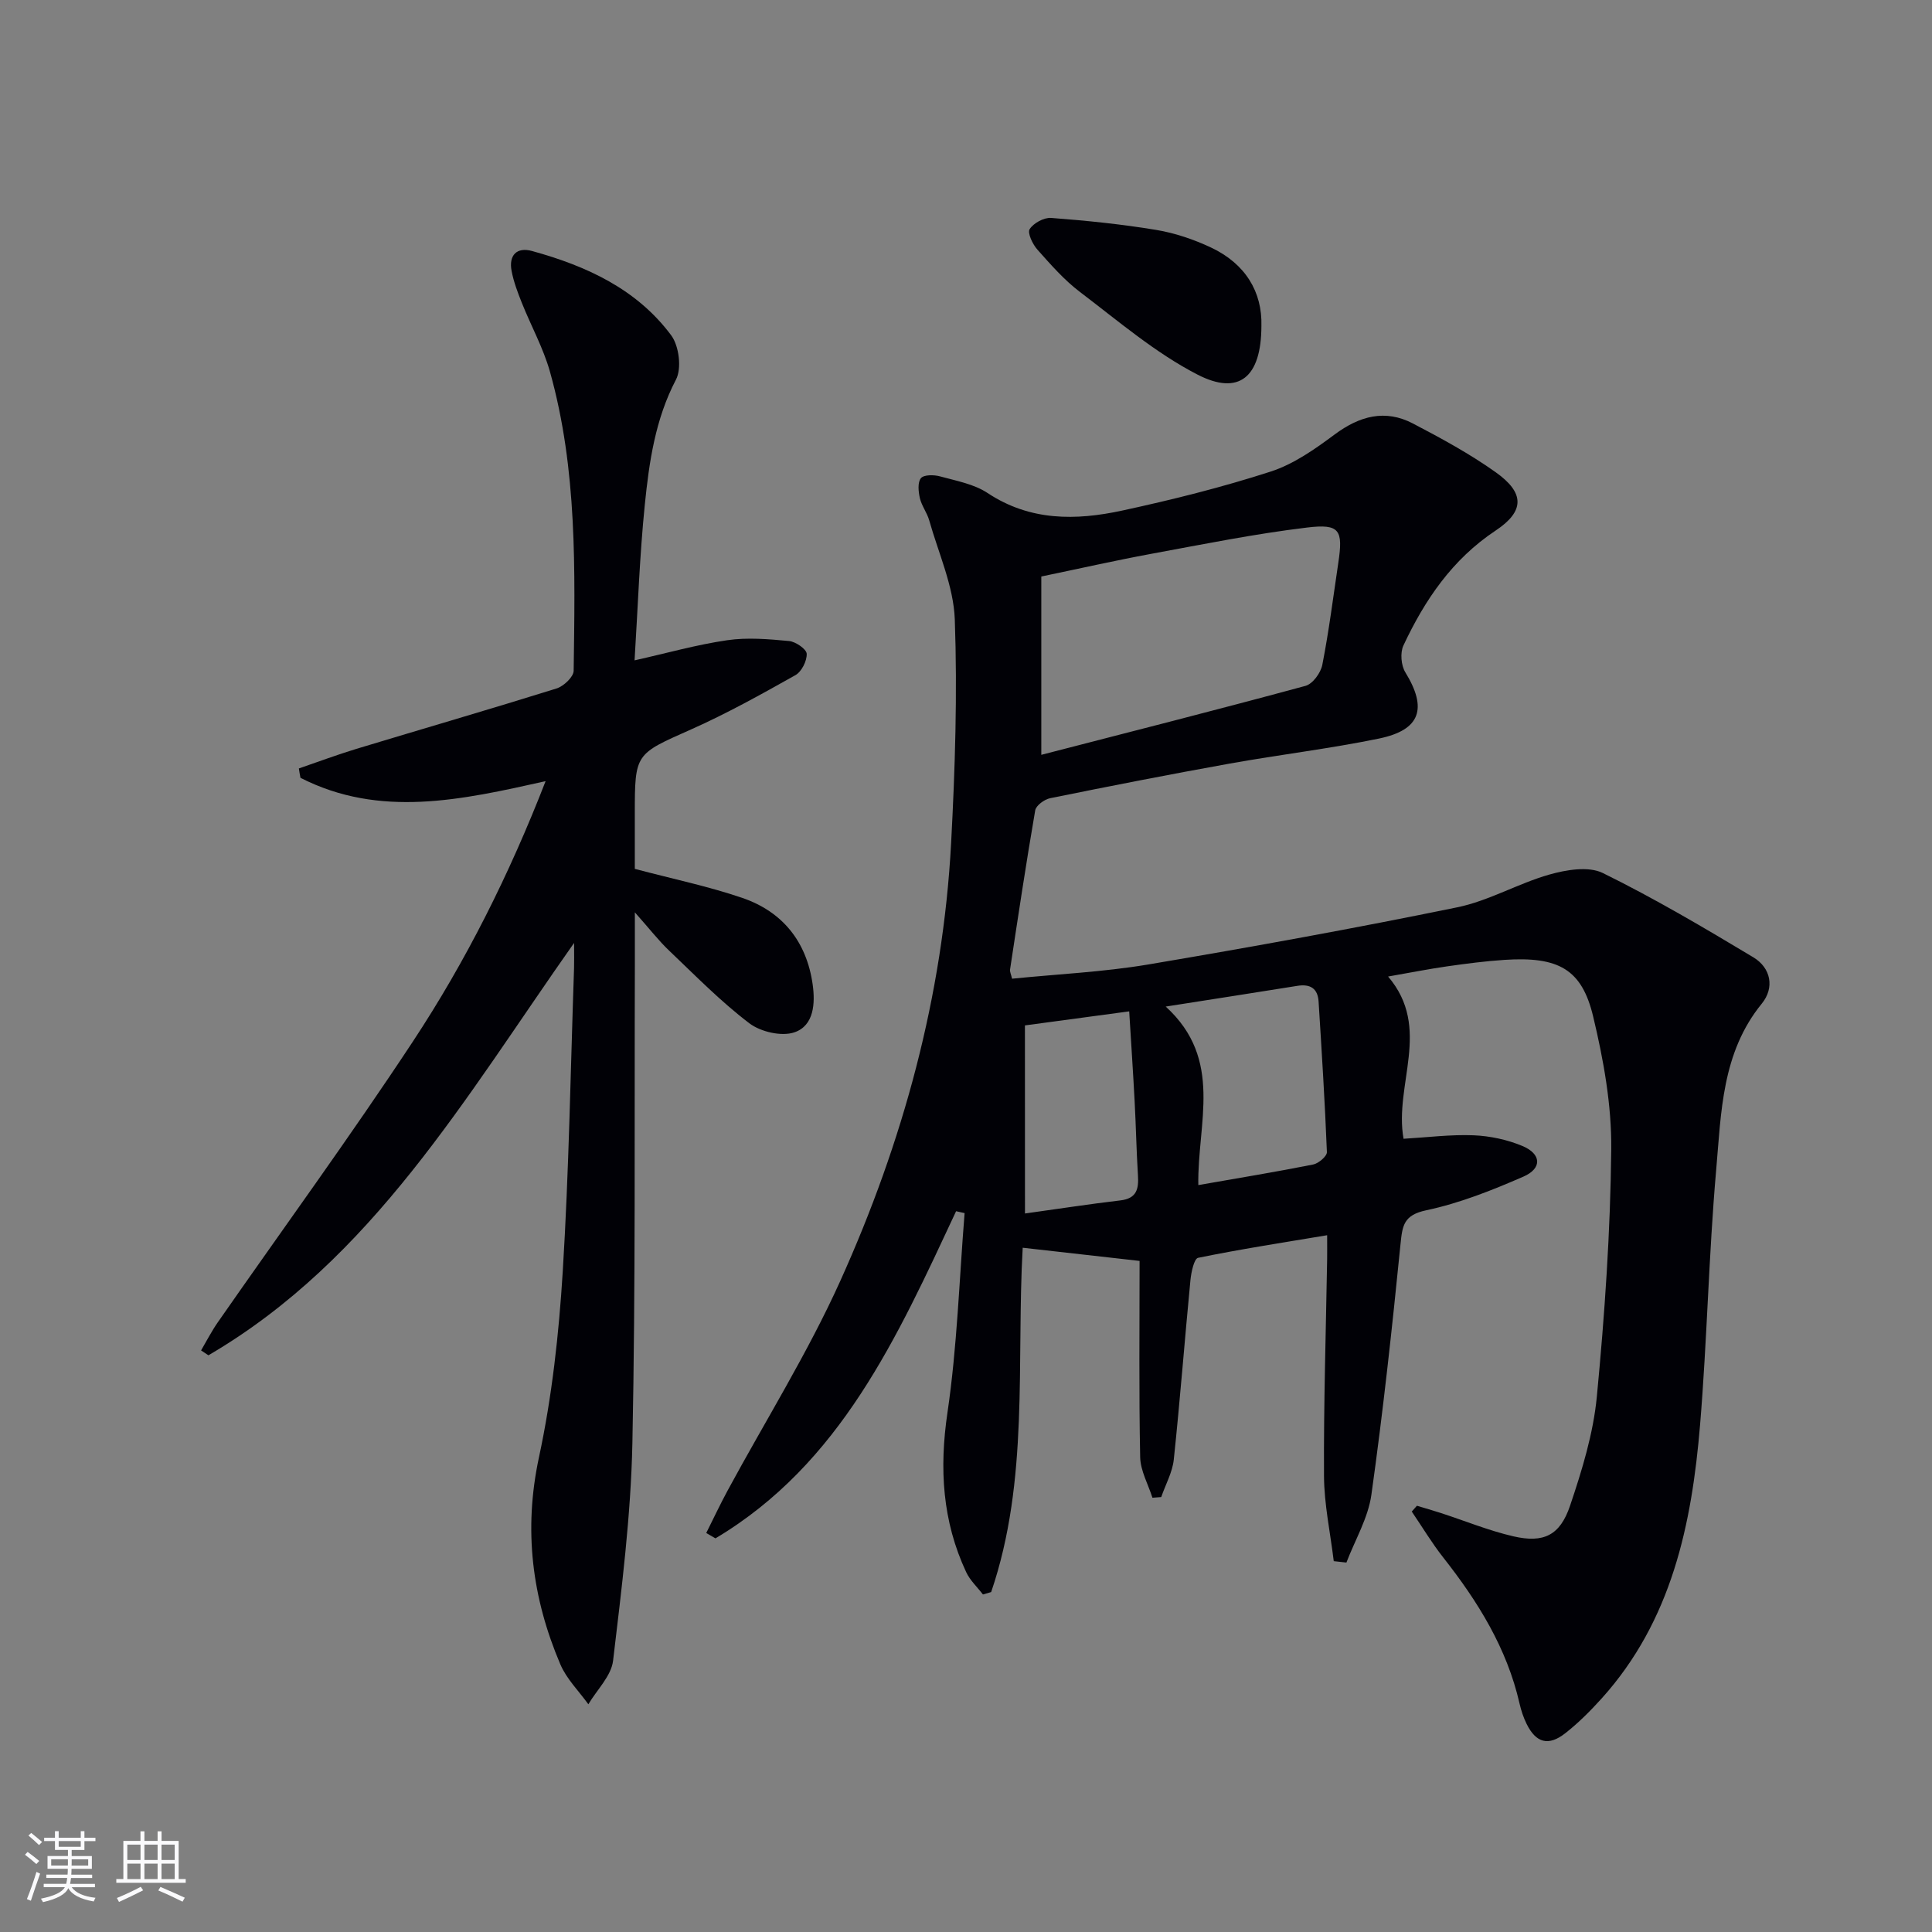
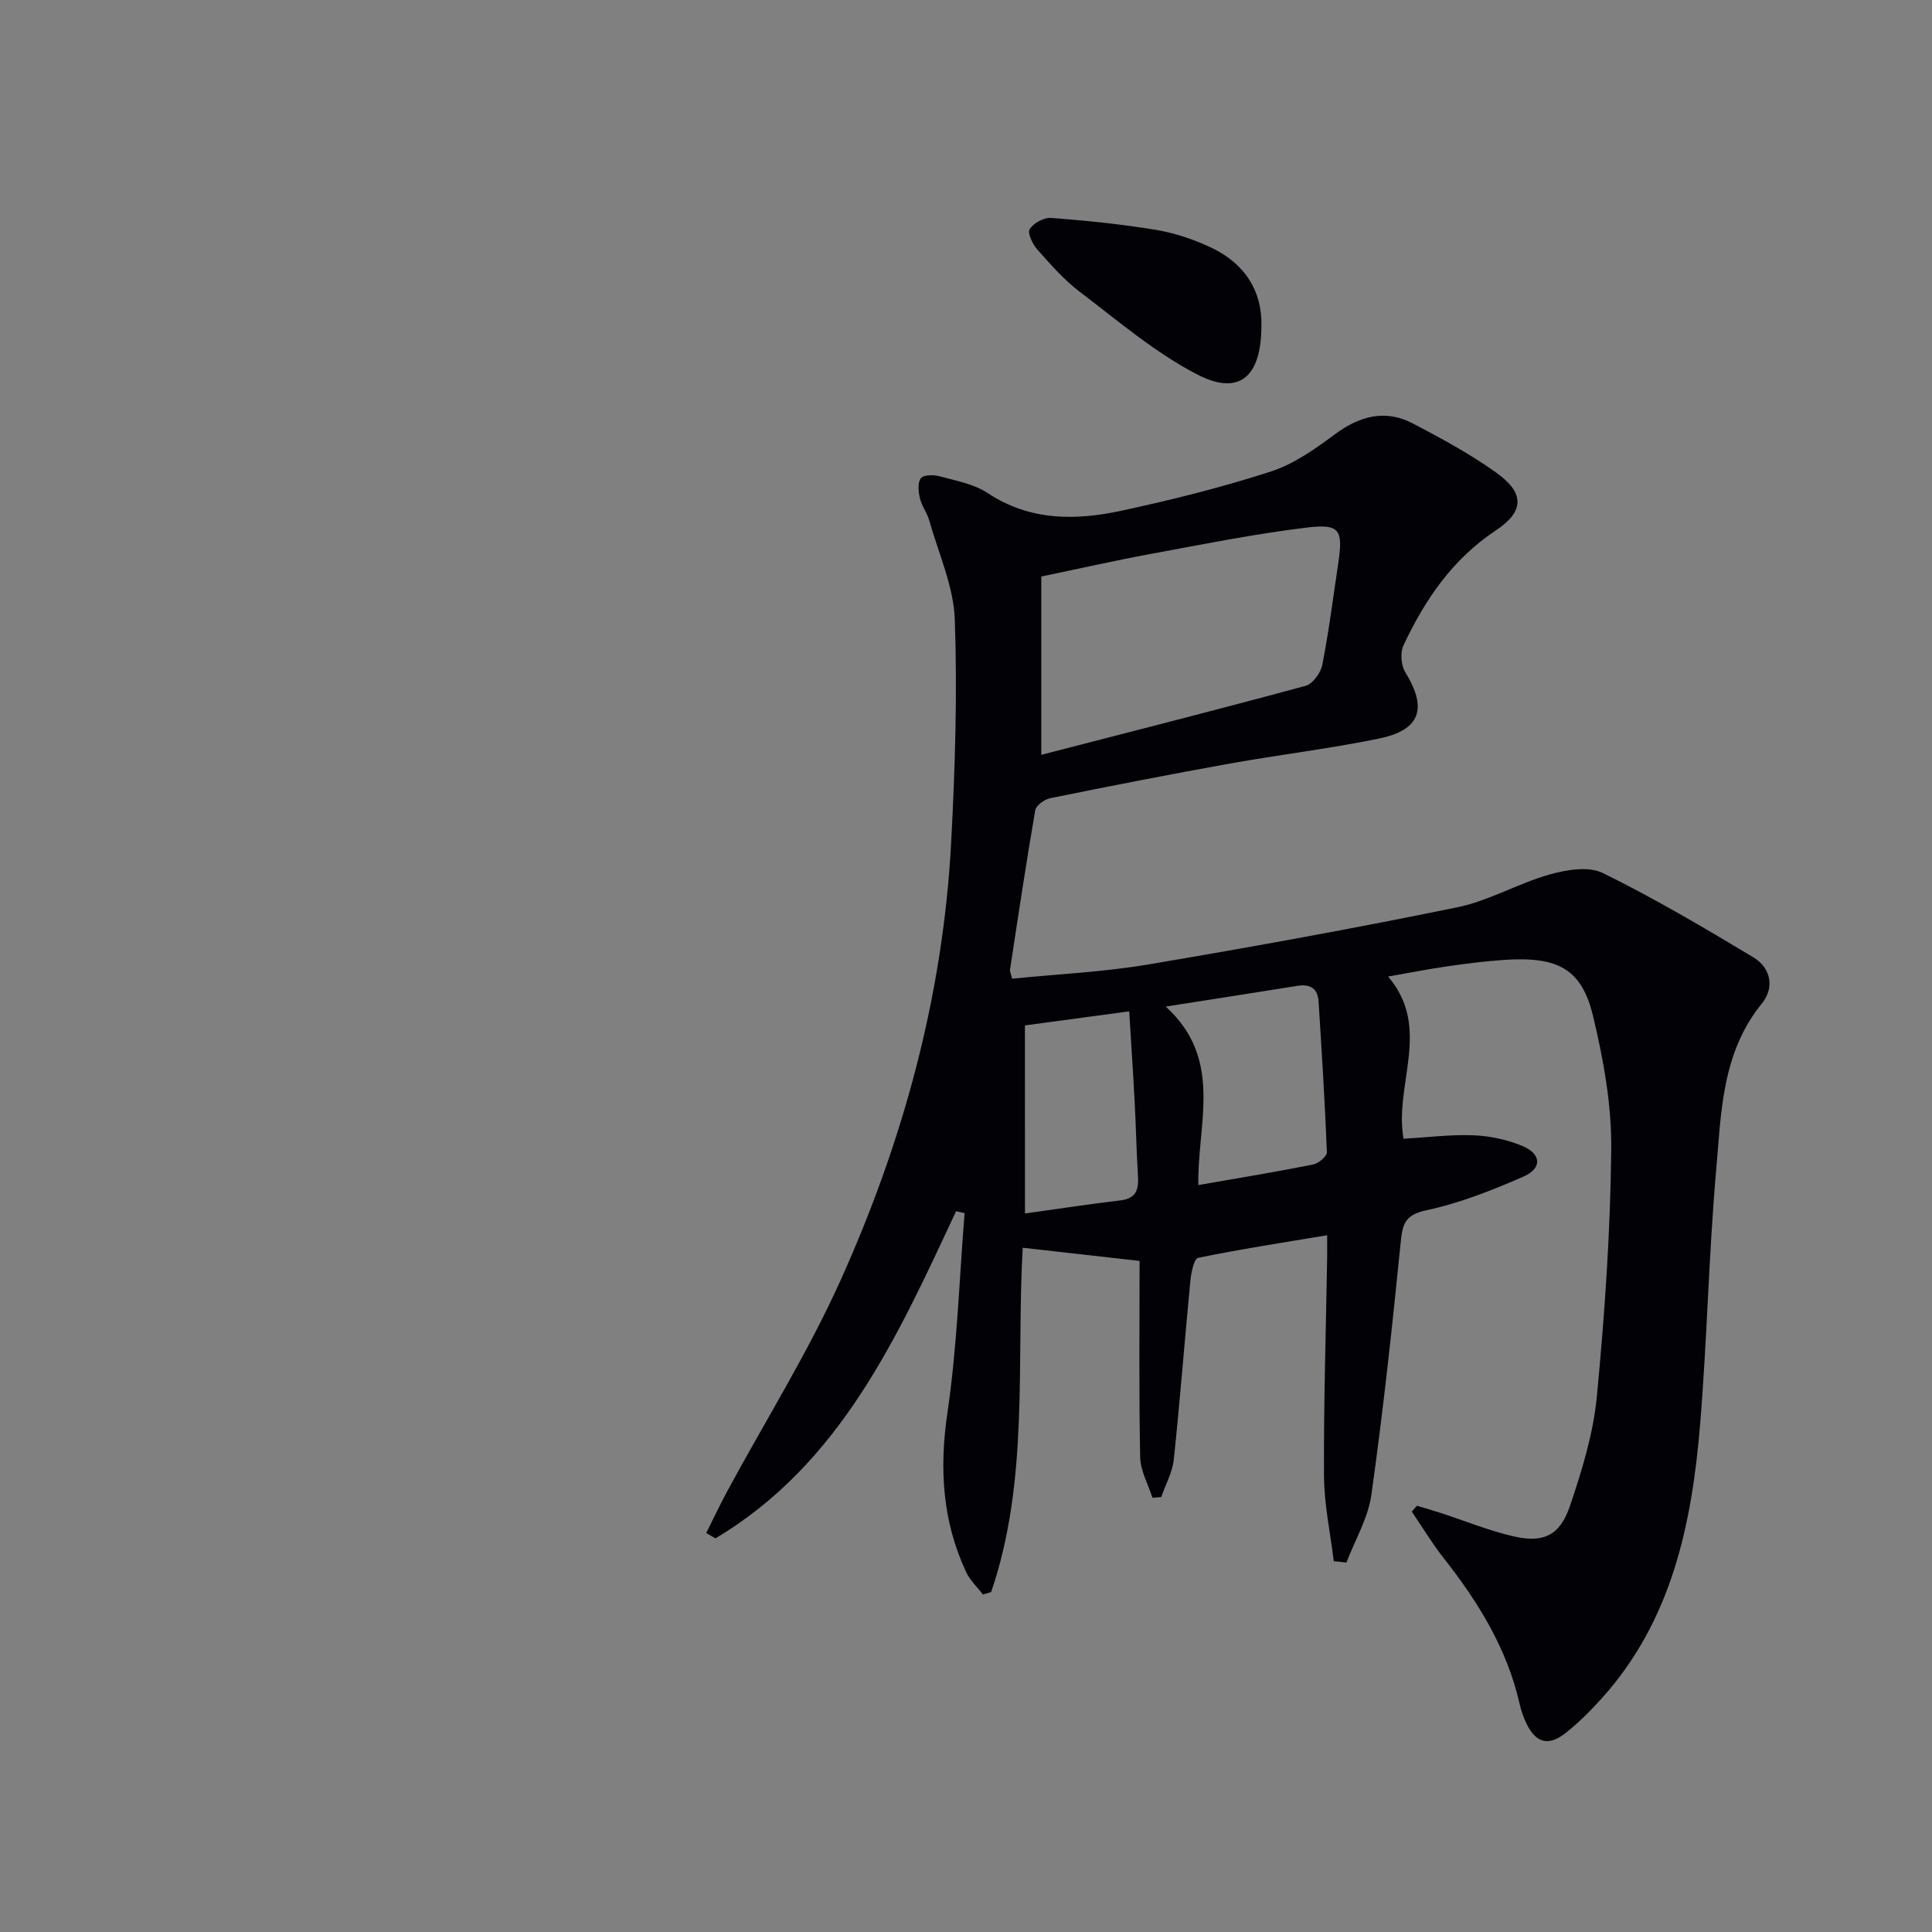
<svg xmlns="http://www.w3.org/2000/svg" enable-background="new 0 0 400 400" viewBox="0 0 400 400">
  <rect x="0" y="0" width="400" height="400" fill="#808080" stroke="none" />
  <g fill="#010106">
    <path d="m197.95 250.77c-12.15 25.98-23.89 52.27-49.82 67.73-.64-.37-1.27-.74-1.91-1.11 1.47-2.93 2.86-5.9 4.42-8.78 7.81-14.44 16.58-28.45 23.32-43.38 12.99-28.78 21.27-59 22.96-90.7.82-15.4 1.31-30.88.76-46.28-.25-6.9-3.38-13.71-5.3-20.53-.45-1.58-1.56-2.99-1.93-4.58-.31-1.35-.5-3.27.22-4.14.61-.74 2.7-.72 3.96-.37 3.35.92 7.02 1.58 9.83 3.44 8.81 5.84 18.3 5.71 27.87 3.64 10.36-2.24 20.69-4.82 30.76-8.08 4.76-1.54 9.15-4.64 13.24-7.68 5.16-3.83 10.45-5.28 16.22-2.26 5.87 3.07 11.75 6.26 17.13 10.09 6.01 4.27 6.01 8.06-.03 12.07-8.98 5.96-14.67 14.37-19.09 23.8-.7 1.5-.48 4.12.4 5.55 4.59 7.47 3.17 11.93-5.46 13.71-10.24 2.11-20.65 3.34-30.95 5.19-12.4 2.23-24.77 4.65-37.13 7.16-1.19.24-2.91 1.5-3.09 2.51-1.89 10.96-3.54 21.96-5.21 32.96-.07.44.19.93.42 1.9 9.39-.95 18.84-1.38 28.1-2.93 21.41-3.61 42.79-7.49 64.06-11.85 6.55-1.34 12.61-4.95 19.11-6.79 3.49-.99 8.09-1.76 11.04-.31 10.67 5.25 20.96 11.32 31.16 17.45 3.64 2.19 4.44 6.29 1.75 9.59-8.3 10.17-8.4 22.55-9.45 34.5-1.54 17.54-1.87 35.19-3.33 52.74-1.72 20.6-5.88 40.52-20.36 56.6-2.33 2.58-4.82 5.08-7.55 7.22-3.48 2.73-6.05 2-7.99-1.91-.66-1.33-1.14-2.78-1.47-4.22-2.61-11.47-8.62-21.13-15.78-30.23-2.38-3.02-4.37-6.35-6.54-9.54.36-.4.71-.8 1.07-1.2 1.64.5 3.29.96 4.91 1.49 5.03 1.63 9.97 3.67 15.1 4.85 6.21 1.42 9.61-.18 11.69-6.34 2.48-7.34 4.82-14.96 5.55-22.61 1.63-17.02 2.81-34.13 2.98-51.22.09-9.17-1.6-18.52-3.75-27.49-2.34-9.77-7.16-12.43-18.34-11.7-3.97.26-7.93.78-11.87 1.34-3.77.54-7.51 1.28-12.24 2.11 9.13 10.69 1.19 22.37 3.2 33.59 4.97-.29 9.75-.91 14.5-.72 3.41.14 6.96.9 10.1 2.21 3.95 1.64 4.13 4.64.23 6.34-6.5 2.84-13.22 5.51-20.11 6.97-4.7.99-4.96 3.15-5.35 7.02-1.73 17.33-3.61 34.65-6.03 51.89-.68 4.82-3.39 9.36-5.17 14.03-.87-.1-1.74-.19-2.62-.29-.71-5.88-1.99-11.77-2.02-17.65-.08-14.97.4-29.95.65-44.92.02-1.3 0-2.6 0-4.91-9.27 1.55-18.04 2.9-26.72 4.68-.82.17-1.42 2.96-1.58 4.59-1.2 12.38-2.14 24.79-3.45 37.17-.28 2.65-1.71 5.18-2.6 7.77-.61.05-1.21.1-1.82.14-.89-2.8-2.48-5.59-2.54-8.4-.27-13.44-.12-26.9-.12-40.63-8.37-.94-16.01-1.81-24.2-2.73-1.34 23.69 1.39 48.09-6.53 71.29-.57.17-1.13.34-1.7.5-1.17-1.53-2.67-2.91-3.47-4.62-4.94-10.56-5.59-21.44-3.88-33.03 2.01-13.65 2.44-27.53 3.55-41.31-.59-.13-1.17-.26-1.76-.39zm17.64-94.49c18.2-4.7 36.49-9.34 54.7-14.28 1.49-.4 3.16-2.69 3.48-4.35 1.37-6.99 2.26-14.07 3.31-21.11 1.02-6.8.33-8.14-6.45-7.32-10.83 1.3-21.57 3.47-32.31 5.45-7.42 1.37-14.78 3.04-22.73 4.69zm25.76 52.12c12.05 10.99 6.52 24.14 6.75 36.96 8.52-1.49 16.17-2.75 23.77-4.26 1.12-.22 2.88-1.72 2.85-2.57-.41-10.4-1.07-20.79-1.72-31.17-.17-2.74-1.75-3.68-4.4-3.25-8.48 1.36-16.98 2.68-27.25 4.29zm-29.14 42.84c7-.97 13.37-1.96 19.76-2.71 3.38-.4 3.81-2.37 3.63-5.19-.32-5.13-.41-10.27-.69-15.4-.32-6.07-.73-12.13-1.12-18.55-7.63 1.03-14.62 1.97-21.59 2.91.01 13.05.01 25.47.01 38.94z" />
-     <path d="m61.88 159.1c3.97-1.36 7.9-2.84 11.92-4.06 13.81-4.18 27.66-8.2 41.43-12.5 1.47-.46 3.52-2.39 3.54-3.66.28-20.79.79-41.64-4.91-61.93-1.38-4.91-3.92-9.48-5.82-14.25-.86-2.15-1.69-4.35-2.12-6.6-.62-3.25 1.06-5.01 4.24-4.13 11.23 3.09 21.66 7.85 28.8 17.45 1.63 2.19 2.21 6.84 1 9.16-4.3 8.22-5.56 17.04-6.46 25.92-1.07 10.54-1.43 21.15-2.12 32.22 6.74-1.51 12.91-3.26 19.19-4.17 4.18-.61 8.56-.23 12.81.17 1.36.13 3.6 1.68 3.64 2.64.06 1.48-1.06 3.71-2.35 4.43-7.07 3.97-14.19 7.94-21.59 11.23-11.55 5.14-11.65 4.9-11.65 17.49v11.38c7.86 2.08 15.17 3.6 22.19 5.99 8.39 2.85 13.37 9.06 14.63 17.91.56 3.93.28 8.53-3.74 9.93-2.65.93-7.03-.08-9.38-1.87-5.92-4.5-11.18-9.88-16.59-15.03-2.15-2.04-3.98-4.42-7.1-7.93 0 4.65.01 7.84 0 11.03-.11 32.94.16 65.89-.51 98.83-.31 15.06-2.22 30.1-4 45.09-.38 3.16-3.35 6.02-5.12 9.01-1.97-2.74-4.51-5.24-5.8-8.27-5.86-13.77-7.65-27.82-4.43-42.83 2.71-12.61 4.13-25.59 4.93-38.48 1.29-20.91 1.62-41.88 2.34-62.83.04-1.26.01-2.53.01-5.22-22.65 32.15-41.74 65.52-75.71 85.38-.51-.34-1.01-.68-1.52-1.01 1.14-1.94 2.17-3.96 3.45-5.8 13.48-19.37 27.41-38.45 40.4-58.15 10.98-16.65 19.93-34.49 27.48-53.91-17.42 3.9-34.32 7.69-50.75-.69-.14-.65-.23-1.29-.33-1.94z" />
    <path d="m261.16 67.49c-.02 10.62-4.63 14.5-13.24 10.06-8.72-4.49-16.4-11.09-24.3-17.08-3.29-2.49-6.08-5.69-8.84-8.79-.99-1.11-2.1-3.46-1.6-4.24.81-1.26 2.97-2.44 4.46-2.32 7.27.55 14.54 1.29 21.73 2.48 3.88.64 7.75 1.96 11.32 3.63 7.17 3.36 10.67 9.23 10.47 16.26z" />
  </g>
-   <path d="m5.17 384 .55-.58c.85.61 1.65 1.24 2.4 1.87l-.59.64c-.83-.73-1.62-1.38-2.36-1.93m1.22 9.53-.82-.34c.71-1.76 1.37-3.64 1.98-5.63.24.13.5.25.76.36-.6 1.67-1.24 3.54-1.92 5.61m-.5-13.5.57-.54c.56.44 1.31 1.06 2.26 1.87l-.64.64c-.68-.66-1.41-1.32-2.19-1.97m3.25.46h2.24v-1.36h.77v1.36h4.57v-1.36h.76v1.36h2.28v.69h-2.28v1.84h-2.64v1.26h4.18v2.64h-4.21c0 .45-.02.86-.05 1.21h4.32v.69h-4.38c-.04.34-.1.75-.19 1.22h5.15v.69h-4.82c.87 1.19 2.51 1.92 4.93 2.19-.17.32-.3.57-.37.76-2.77-.49-4.52-1.41-5.26-2.76-.56 1.26-2.3 2.23-5.24 2.9-.12-.24-.26-.48-.43-.72 2.73-.55 4.38-1.34 4.96-2.38h-4.38v-.69h4.65c.1-.38.17-.79.21-1.22h-4.32v-.69h4.4c.03-.34.05-.75.05-1.21h-4.2v-2.64h4.23v-1.26h-2.69v-1.84h-2.24zm1.46 4.46v1.29h3.45c.01-.4.02-.57.01-.53v-.32-.45h-3.46zm1.55-2.59h4.57v-1.19h-4.57zm6.11 2.59h-3.42v.77c-.01.19-.01.37-.02.53h3.44z" fill="#fafafc" />
-   <path d="m32.63 379.16h.82v1.98h3.54v7.89h1.46v.78h-14.37v-.78h1.46v-7.89h3.54v-1.98h.82v1.98h2.73zm-3.49 11.48.5.73c-1.61.82-3.28 1.63-5 2.41-.13-.27-.28-.55-.44-.82 1.75-.72 3.4-1.49 4.94-2.32m-2.78-5.55h2.73v-3.18h-2.73zm0 3.95h2.73v-3.2h-2.73zm3.54-3.95h2.73v-3.18h-2.73zm0 3.95h2.73v-3.2h-2.73zm7.89 4.68c-1.84-.92-3.51-1.7-5.02-2.32l.45-.73c1.89.8 3.57 1.55 5.04 2.23zm-1.62-11.81h-2.73v3.18h2.73zm-2.73 7.13h2.73v-3.2h-2.73z" fill="#fafafc" />
</svg>